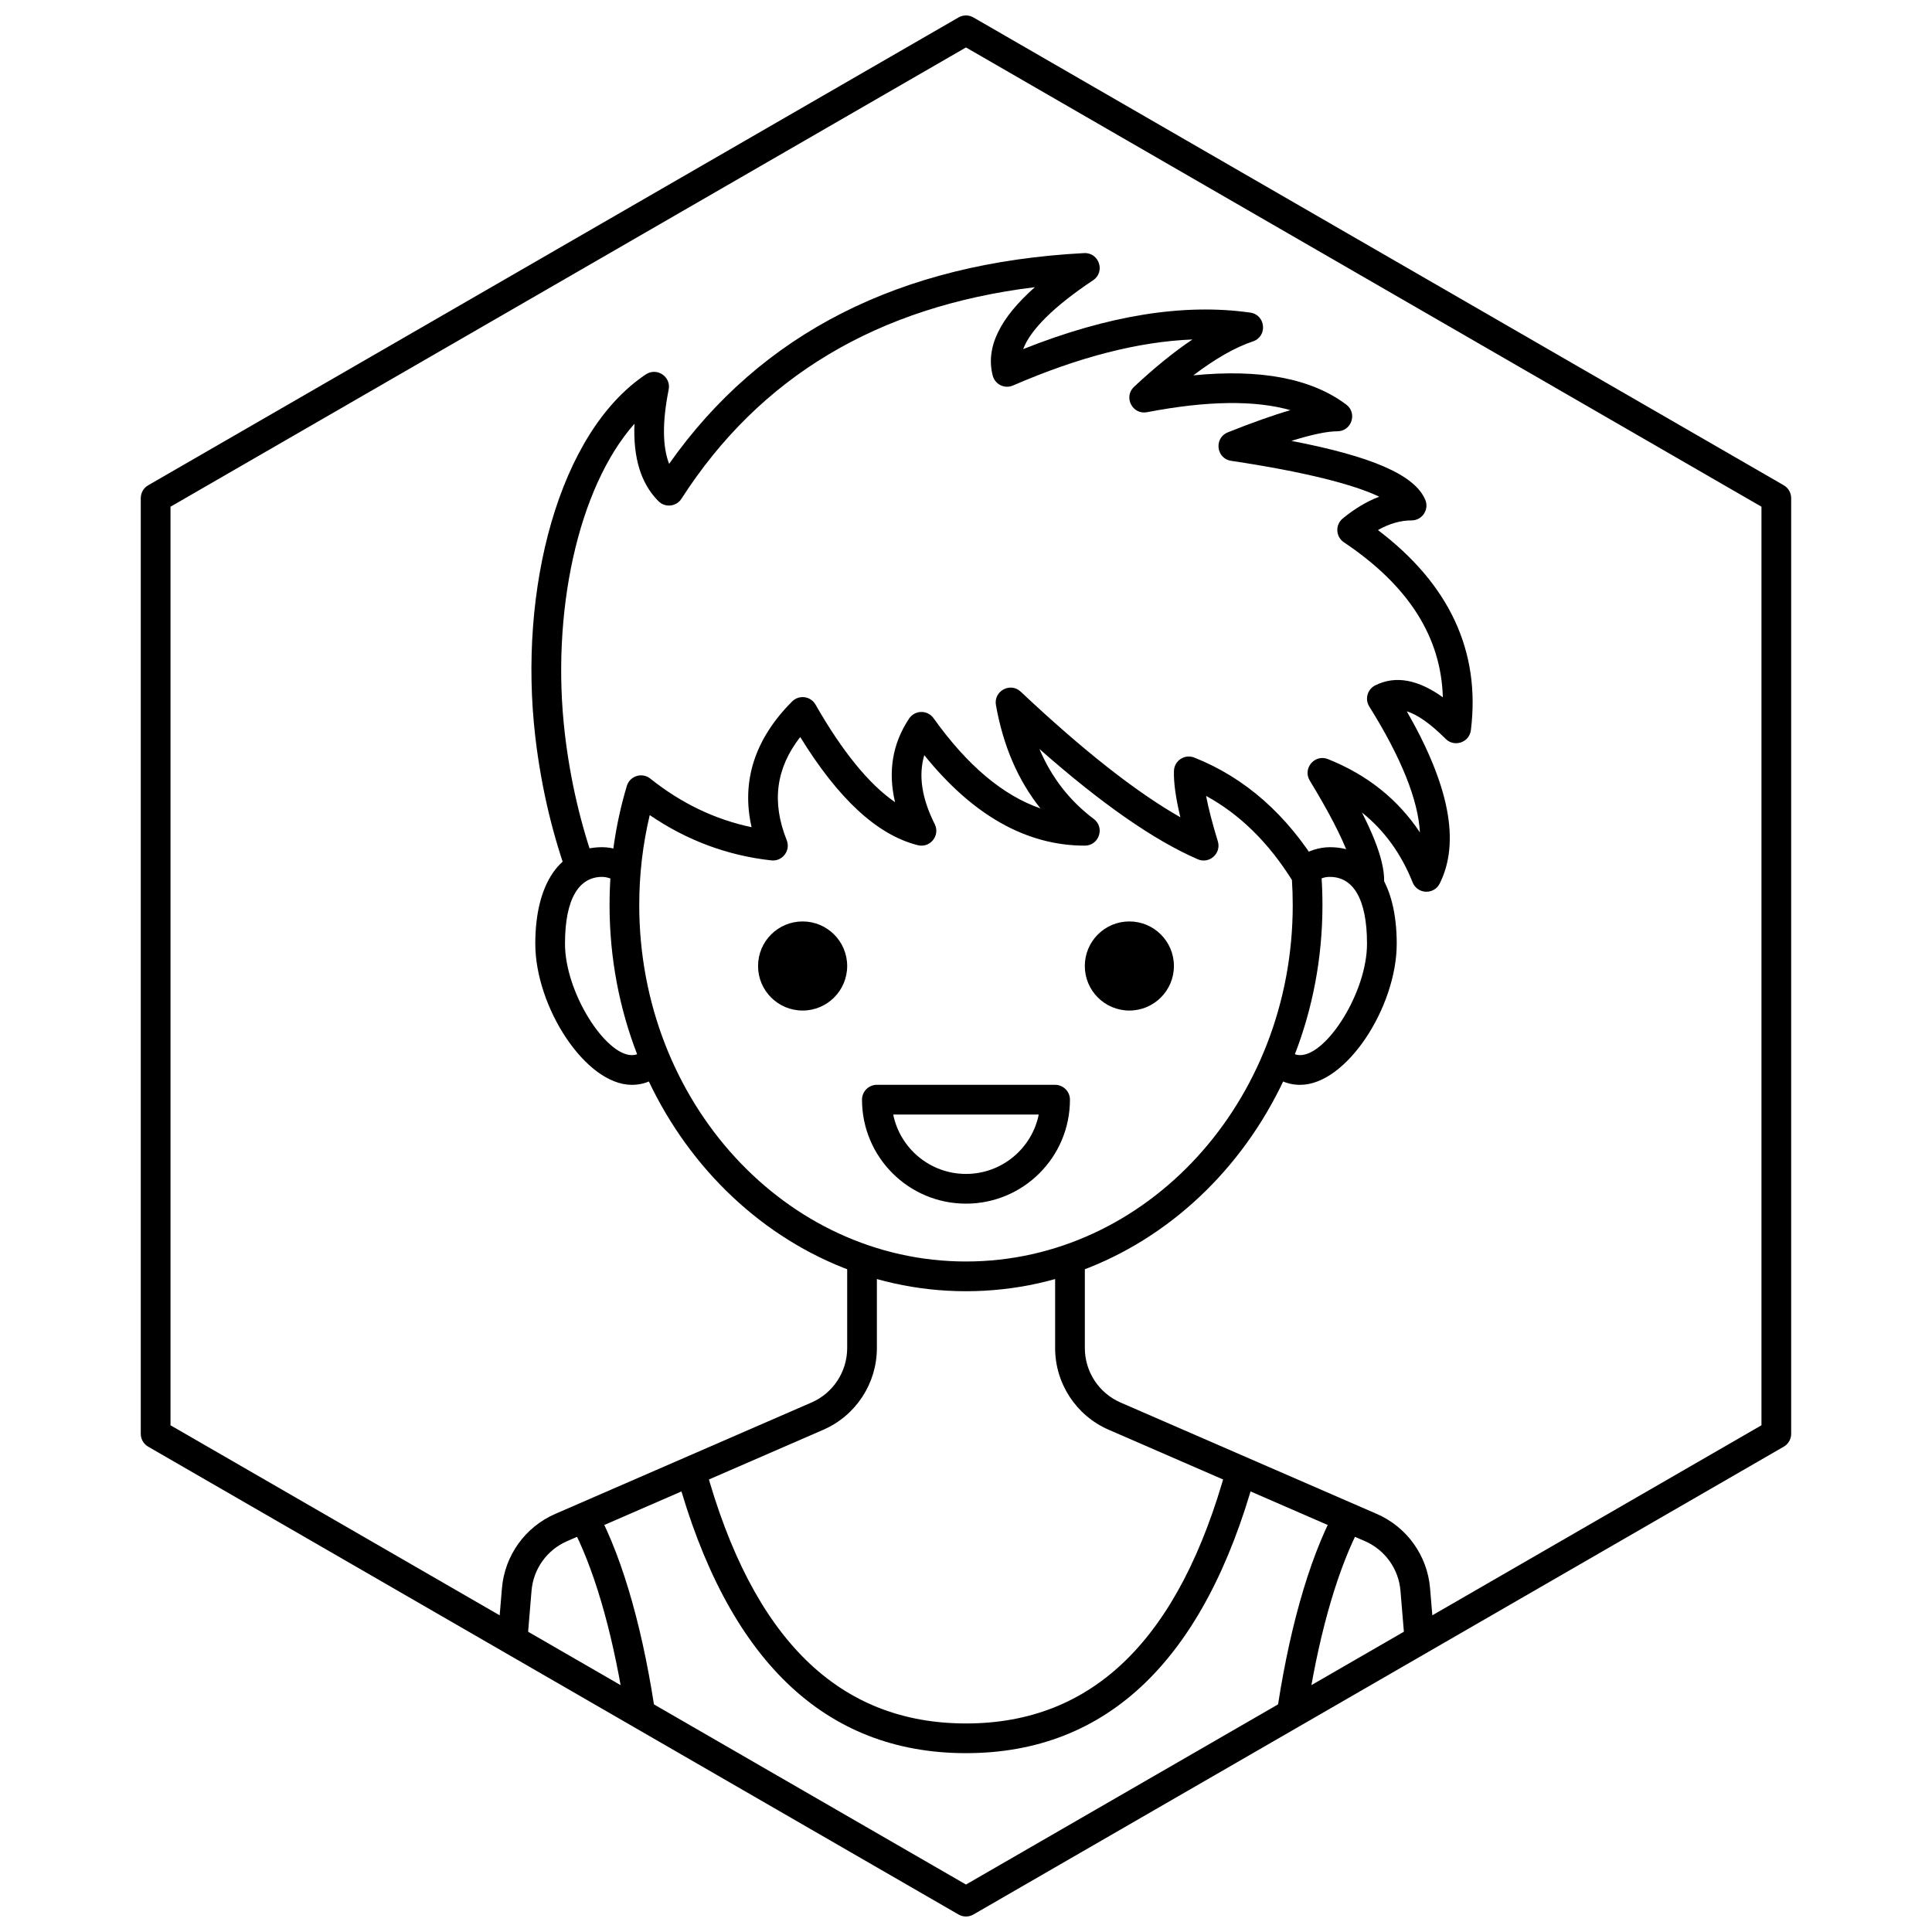
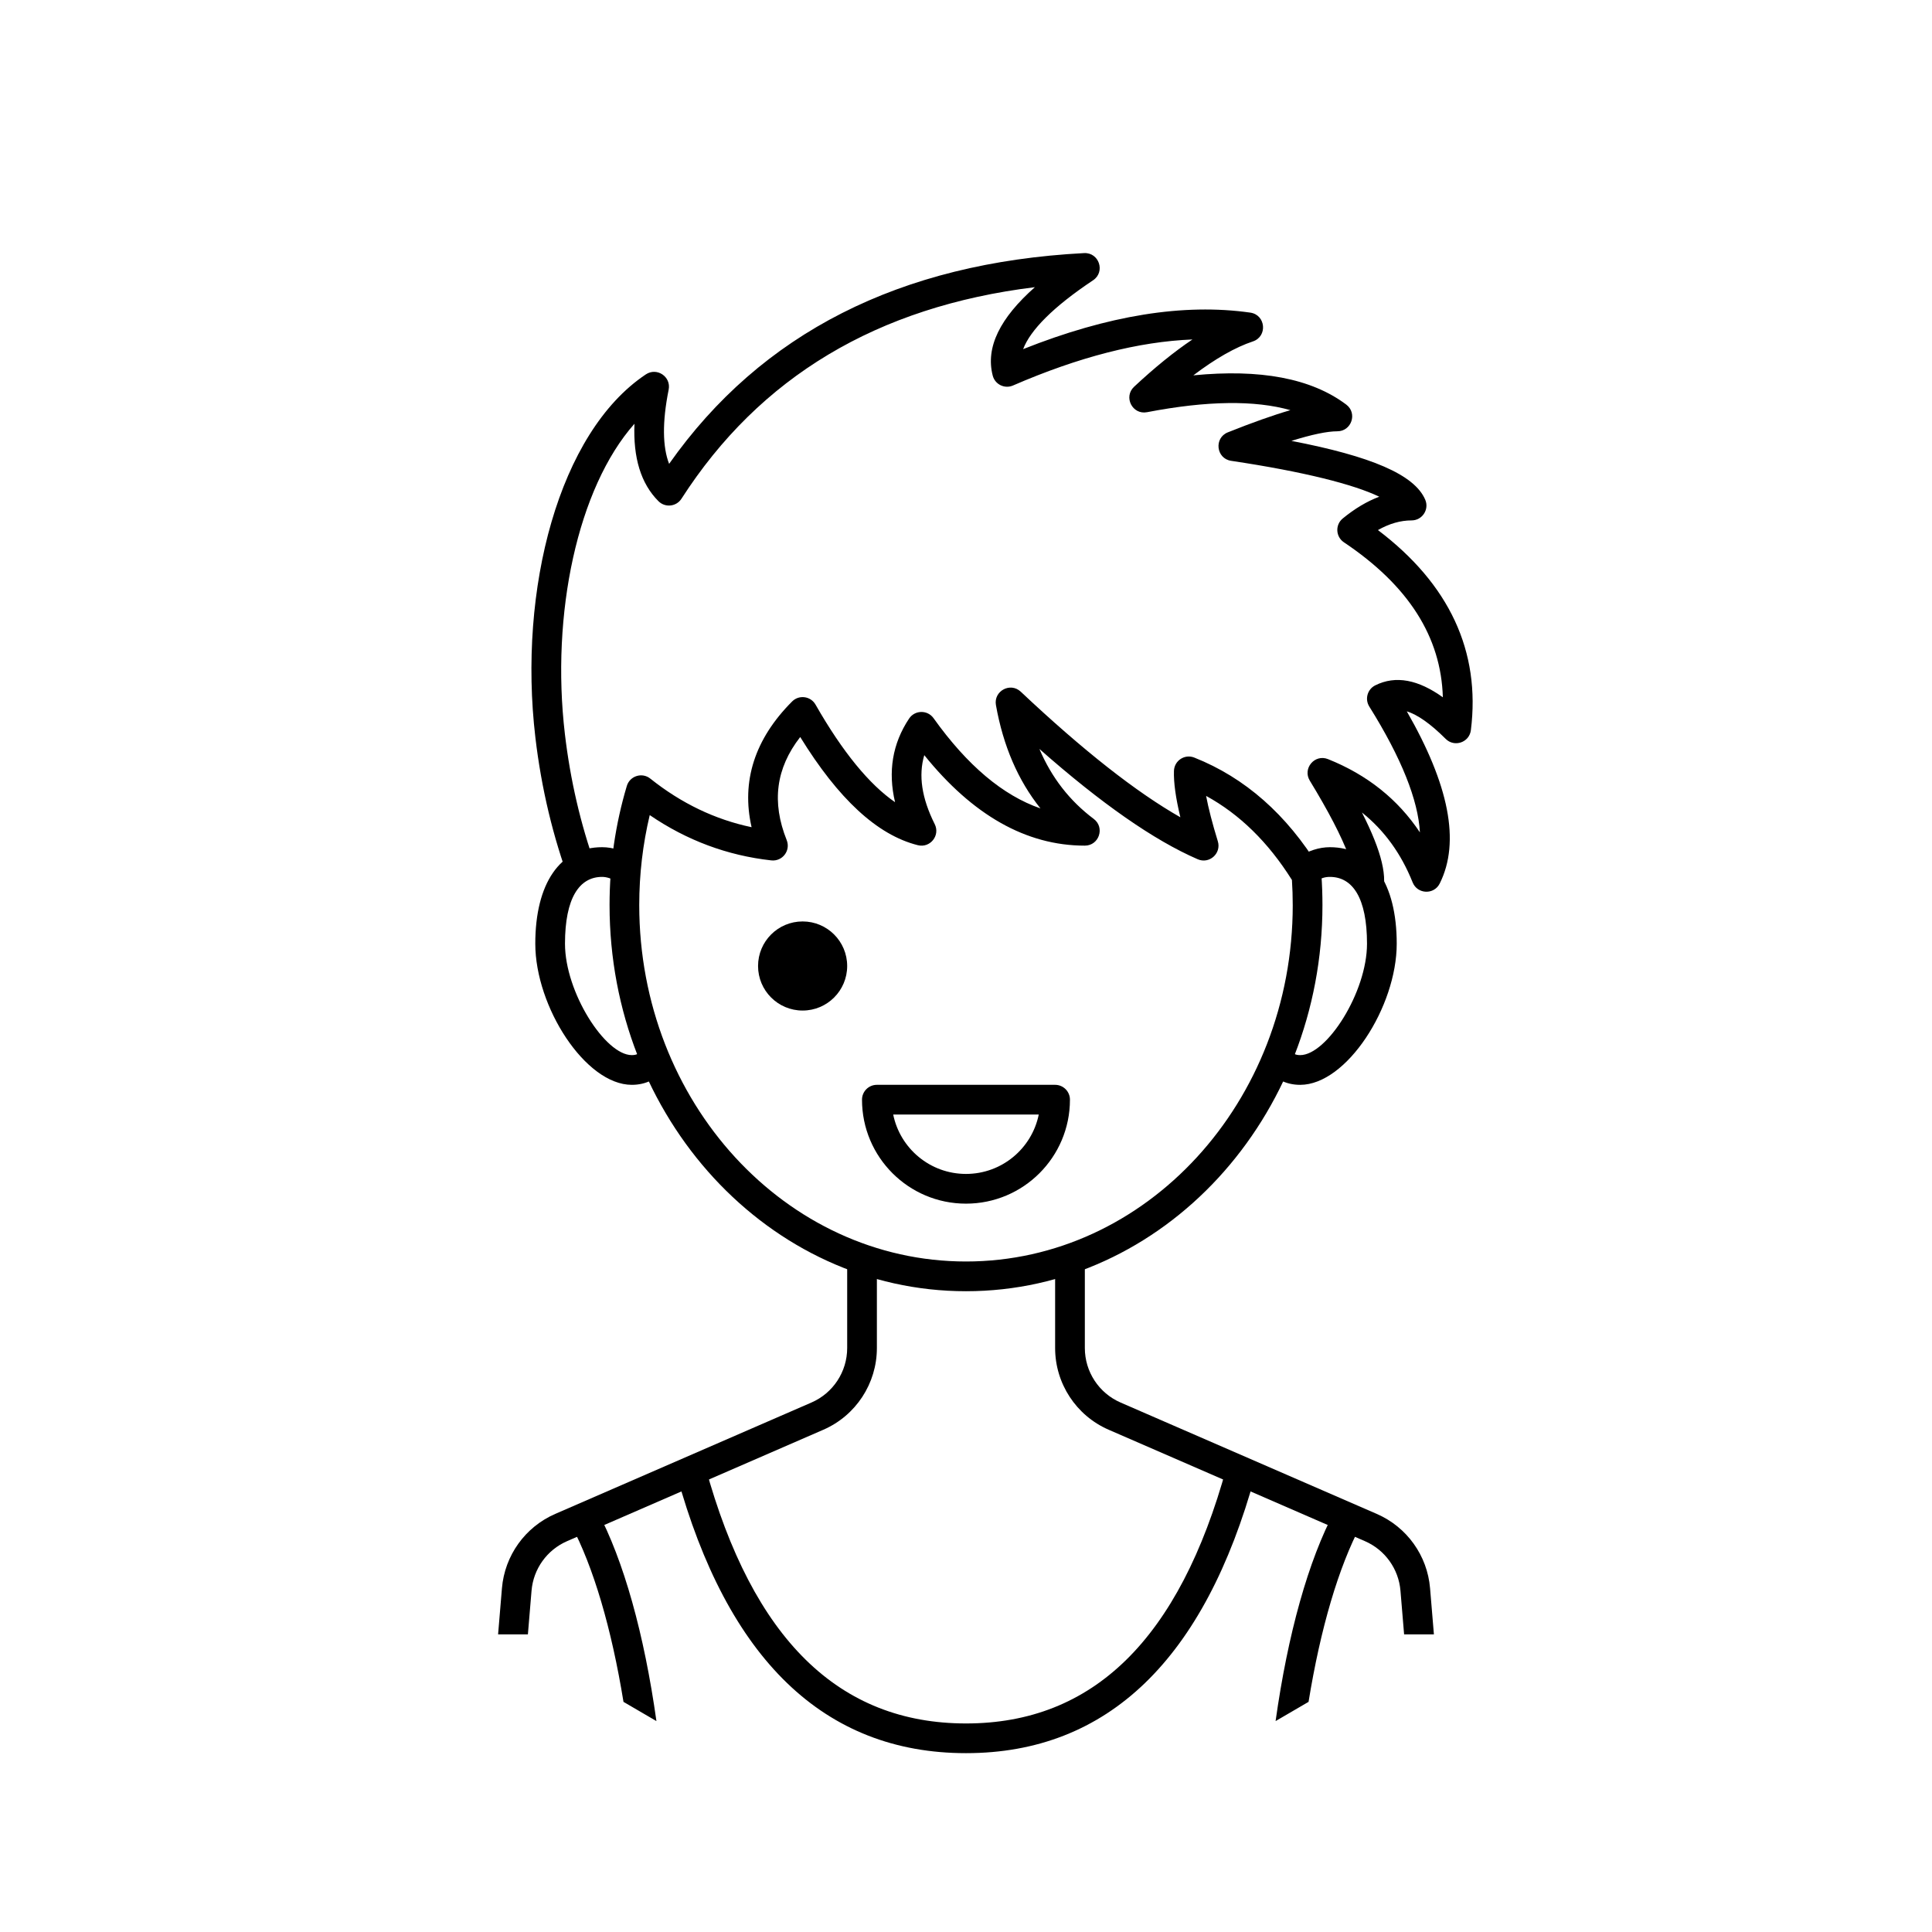
<svg xmlns="http://www.w3.org/2000/svg" width="800px" height="800px" version="1.1" viewBox="144 144 512 512">
  <defs>
    <clipPath id="a">
-       <path d="m181 148.09h438v503.81h-438z" />
+       <path d="m181 148.09v503.81h-438z" />
    </clipPath>
  </defs>
  <g clip-path="url(#a)">
    <path d="m401.96 148.62 214.75 123.98c1.215 0.703 1.969 2.004 1.969 3.41v247.97c0 1.406-0.754 2.703-1.969 3.406l-214.75 123.98c-1.215 0.703-2.715 0.703-3.934 0l-214.75-123.98c-1.219-0.703-1.969-2-1.969-3.406v-247.97c0-1.406 0.75-2.707 1.969-3.41l214.75-123.98c1.219-0.703 2.719-0.703 3.934 0zm-1.965 7.953-210.81 121.71v243.43l210.81 121.71 210.81-121.71v-243.43z" />
  </g>
  <path d="m490.78 595.01-8.734 5.094c3.227-23 8.668-42.582 15.711-55.781l6.945 3.707c-5.961 11.172-10.766 27.559-13.922 46.98zm-181.55 0c-3.16-19.422-7.965-35.809-13.926-46.98l6.945-3.707c7.043 13.199 12.484 32.781 15.711 55.781zm14.117-60.129 7.594-2.082c12.527 45.66 35.438 67.934 69.066 67.934 33.625 0 56.539-22.273 69.062-67.934l7.594 2.082c-13.383 48.777-39.043 73.723-76.656 73.723-37.617 0-63.277-24.945-76.66-73.723z" />
  <path d="m524 577.12h-7.898l-0.965-11.562c-0.48-5.777-4.098-10.82-9.41-13.133l-67.906-29.523c-8.625-3.75-14.203-12.258-14.203-21.66v-22.52h7.875v22.52c0 6.269 3.715 11.941 9.465 14.441l67.906 29.523c7.973 3.465 13.398 11.031 14.117 19.695zm-248 0 1.02-12.219c0.723-8.664 6.144-16.23 14.117-19.695l67.906-29.523c5.75-2.5 9.469-8.172 9.469-14.441v-22.52h7.871v22.52c0 9.402-5.578 17.91-14.199 21.66l-67.906 29.523c-5.316 2.312-8.934 7.356-9.414 13.133l-0.965 11.562z" />
  <path d="m316.34 350.34c-2.18-1.742-5.426-0.723-6.227 1.949-3.019 10.105-4.574 20.719-4.574 31.559 0 56.445 42.215 102.34 94.465 102.34 52.246 0 94.461-45.891 94.461-102.34 0-2.738-0.098-5.461-0.293-8.168-0.047-0.625-0.242-1.234-0.57-1.77-8.609-14.059-19.66-23.812-33.109-29.148-2.531-1.004-5.297 0.809-5.383 3.535-0.098 3.109 0.473 7.188 1.699 12.289-11.668-6.637-25.793-17.73-42.301-33.281-2.758-2.598-7.234-0.18-6.574 3.551 1.918 10.812 5.856 19.961 11.801 27.383-9.93-3.438-19.367-11.352-28.336-23.914-1.602-2.238-4.949-2.188-6.481 0.105-4.426 6.641-5.633 14.094-3.719 22.16-6.824-4.703-13.891-13.293-21.074-25.863-1.289-2.254-4.367-2.668-6.203-0.832-9.891 9.895-13.523 21.152-10.742 33.32-9.688-2.035-18.617-6.32-26.84-12.875zm170.25 33.508c0 52.238-38.844 94.461-86.59 94.461-47.75 0-86.594-42.223-86.594-94.461 0-8.137 0.941-16.125 2.781-23.84 9.812 6.703 20.566 10.711 32.207 12.004 2.957 0.332 5.195-2.609 4.09-5.371-4.023-10.062-2.883-19.012 3.582-27.324 10.086 16.352 20.387 25.973 31.168 28.668 3.266 0.816 5.981-2.57 4.477-5.578-3.457-6.914-4.344-12.934-2.766-18.285 12.789 15.875 26.992 23.98 42.543 23.98 3.781 0 5.387-4.816 2.359-7.086-6.363-4.773-11.16-10.934-14.395-18.535 16.395 14.461 30.352 24.199 41.957 29.23 3.082 1.34 6.316-1.555 5.328-4.766-1.461-4.746-2.492-8.766-3.106-12.023 8.887 4.867 16.461 12.273 22.746 22.285 0.141 2.203 0.211 4.414 0.211 6.641z" />
  <path d="m295.05 377.91c-4.445-11.957-7.57-24.863-9.168-38.465-4.625-39.285 6.223-80.859 29.277-96.23 2.918-1.945 6.731 0.609 6.043 4.047-1.727 8.629-1.621 15.152 0.121 19.664 24.402-34.645 61.172-53.285 109.96-55.852 3.996-0.211 5.719 4.988 2.387 7.207-10.602 7.066-16.629 13.219-18.527 18.242 22.48-8.945 42.543-12.195 60.199-9.676 4.109 0.59 4.629 6.32 0.688 7.633-4.652 1.551-9.926 4.547-15.785 8.992 17.711-1.738 31.227 0.77 40.52 7.742 3.023 2.269 1.418 7.082-2.363 7.082-2.66 0-6.738 0.848-12.164 2.543 21.066 4.059 32.633 8.922 35.469 15.602 1.102 2.594-0.805 5.473-3.625 5.473-2.906 0-5.871 0.836-8.914 2.562 18.902 14.316 27.242 32.117 24.629 53.035-0.406 3.25-4.375 4.609-6.688 2.293-4.07-4.066-7.488-6.418-10.293-7.293 11.148 19.41 14.246 34.586 8.723 45.633-1.52 3.035-5.914 2.852-7.176-0.301-3.055-7.641-7.523-13.801-13.441-18.527 5.262 10.336 7.055 17.496 5.16 22.137l-7.148-4.934c-0.148-1.402-0.645-3.418-1.605-5.977-1.867-4.977-5.277-11.551-10.223-19.664-1.969-3.231 1.309-7.109 4.824-5.703 10.387 4.156 18.531 10.652 24.359 19.418-0.461-8.523-4.856-19.66-13.418-33.355-1.227-1.969-0.496-4.57 1.578-5.609 5.438-2.719 11.438-1.492 17.922 3.168-0.465-16.016-9.098-29.613-26.223-41.082-2.191-1.469-2.348-4.637-0.309-6.312 3.176-2.606 6.406-4.539 9.68-5.766-6.715-3.246-19.961-6.629-39.25-9.512-3.973-0.59-4.609-6.055-0.879-7.547 6.41-2.562 11.918-4.523 16.574-5.879-9.383-2.664-22.039-2.531-37.988 0.539-3.879 0.746-6.316-4.051-3.426-6.746 5.461-5.098 10.609-9.273 15.457-12.527-14.191 0.562-30.043 4.613-47.555 12.199-2.219 0.965-4.773-0.289-5.375-2.633-1.934-7.523 1.953-15.254 11.176-23.426-41.805 5.137-72.922 23.805-93.66 56.066-1.359 2.109-4.32 2.43-6.094 0.652-4.68-4.676-6.727-11.551-6.359-20.523-15.055 16.988-22.184 50.391-18.438 82.227 1.445 12.273 4.184 23.93 8.047 34.77z" />
  <path d="m492.22 377.84-4.258-6.621c2.711-1.746 5.606-2.703 8.469-2.703 11.207 0 17.715 9.652 17.715 25.582 0 16.688-13.273 37.395-25.586 37.395-3.781 0-6.898-1.621-9.102-4.57l6.305-4.715c0.742 0.996 1.543 1.41 2.797 1.41 7.043 0 17.711-16.645 17.711-29.52 0-12.09-3.789-17.711-9.84-17.711-1.25 0-2.383 0.277-4.211 1.453zm-177.98 44.367 6.305 4.715c-2.207 2.949-5.324 4.57-9.105 4.57-12.312 0-25.582-20.707-25.582-37.395 0-15.93 6.508-25.582 17.711-25.582 2.863 0 5.758 0.957 8.473 2.703l-4.262 6.621c-1.512-0.973-2.961-1.453-4.211-1.453-6.051 0-9.84 5.621-9.84 17.711 0 12.875 10.668 29.52 17.711 29.52 1.258 0 2.055-0.414 2.801-1.41z" />
  <path d="m376.38 431.49h47.23c2.176 0 3.938 1.762 3.938 3.934 0 15.219-12.336 27.555-27.551 27.555-15.219 0-27.555-12.336-27.555-27.555 0-2.172 1.762-3.934 3.938-3.934zm23.617 23.613c9.52 0 17.461-6.762 19.285-15.742h-38.574c1.824 8.98 9.766 15.742 19.289 15.742z" />
  <path d="m368.51 400c0 6.519-5.289 11.805-11.809 11.805-6.523 0-11.809-5.285-11.809-11.805 0-6.523 5.285-11.809 11.809-11.809 6.519 0 11.809 5.285 11.809 11.809" />
-   <path d="m455.1 400c0 6.519-5.285 11.805-11.809 11.805-6.519 0-11.805-5.285-11.805-11.805 0-6.523 5.285-11.809 11.805-11.809 6.523 0 11.809 5.285 11.809 11.809" />
</svg>